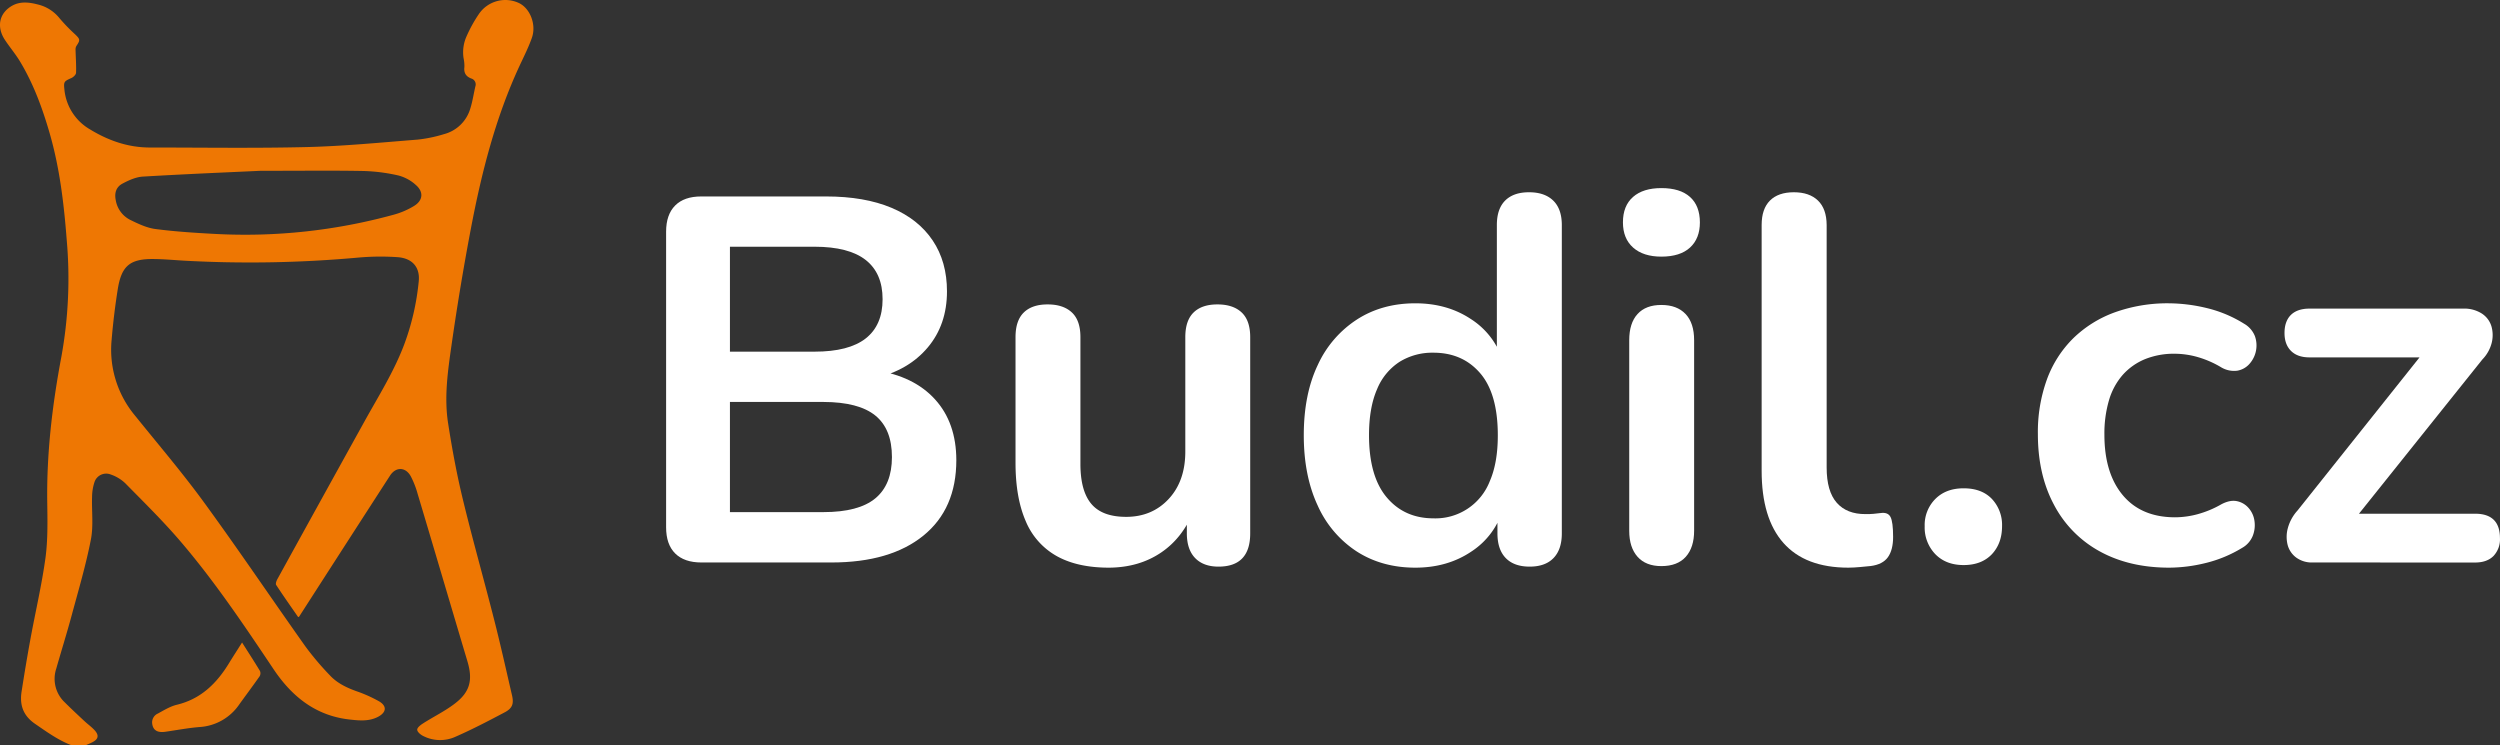
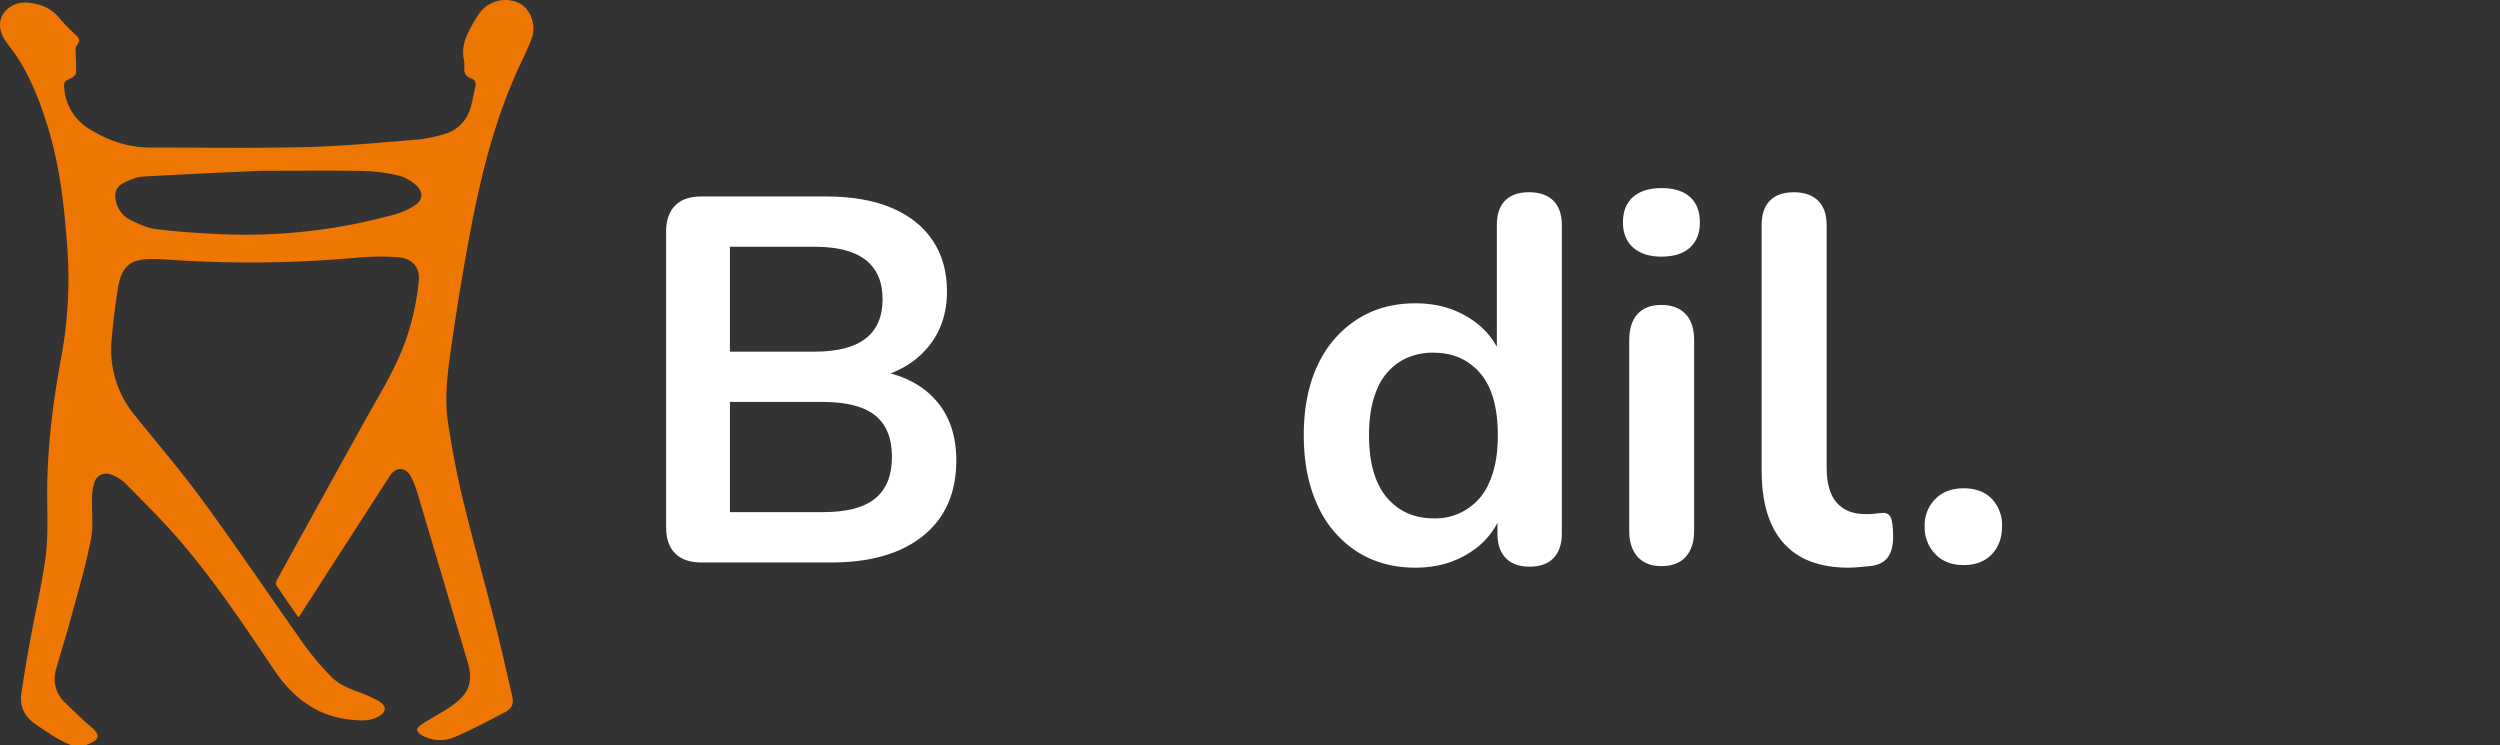
<svg xmlns="http://www.w3.org/2000/svg" viewBox="0 0 1104.48 329.32">
  <rect x="0" y="0" width="1104.48" height="329.32" fill="#333333" stroke="none" />
  <defs>
    <style>.cls-1{fill:#ee7703;}.cls-2{fill:#ee7804;}.cls-3{fill:#fff;}</style>
  </defs>
  <title>Datový zdroj 2</title>
  <g id="Vrstva_2" data-name="Vrstva 2">
    <g id="Vrstva_1-2" data-name="Vrstva 1">
      <path class="cls-1" d="M31.76,329.32c-6-2.27-11-5.93-16.25-9.52s-6.86-8.25-6-14.1c1.21-7.78,2.5-15.55,3.92-23.3,2.2-12,5-23.86,6.66-35.91,1.1-8.17.89-16.56.78-24.85-.28-21.57,2.25-42.84,6.24-64a192.85,192.85,0,0,0,2.38-51.5C28.26,90.26,26.43,74.46,22,59.08,18.78,47.9,14.8,37,8.75,27c-2-3.26-4.47-6.19-6.58-9.37C-1.62,11.88-.38,5.78,5.38,2.52,9,.49,13,1,16.79,2A17.31,17.31,0,0,1,26.25,8a78.3,78.3,0,0,0,6.94,7.18c2.21,2.13,2.31,2.5.65,5a2.82,2.82,0,0,0-.47,1.54c.07,3.47.36,7,.23,10.41,0,.84-1.22,2-2.14,2.38-3.15,1.39-3.4,1.64-3,5.09A22.82,22.82,0,0,0,39.78,57.17c8.19,5,17,8.06,26.72,8,23,0,46.05.37,69.05-.2,16.32-.4,32.62-2,48.91-3.29a61.11,61.11,0,0,0,11.67-2.41A16.45,16.45,0,0,0,207.8,47.87c1-3.16,1.46-6.48,2.22-9.72a2.71,2.71,0,0,0-1.85-3.48c-2.4-.93-3.32-2.55-3-5.11a16.53,16.53,0,0,0-.37-3.87A17.22,17.22,0,0,1,206.14,16a61.33,61.33,0,0,1,5.47-9.87A14.14,14.14,0,0,1,229,1.22c5.06,2.2,8.07,9.46,6,15.44-1.5,4.27-3.58,8.35-5.49,12.47-10.6,22.86-16.75,47.09-21.44,71.69q-4.89,25.73-8.59,51.68c-1.63,11.4-3.31,23-1.51,34.5,1.74,11.22,3.81,22.43,6.48,33.47,4.33,17.91,9.37,35.64,13.91,53.5,2.81,11,5.27,22.12,7.84,33.19.87,3.73.2,5.74-3.21,7.54-7.1,3.75-14.23,7.49-21.58,10.71a16.45,16.45,0,0,1-14.63-.35c-1.06-.56-2.43-1.73-2.46-2.66s1.36-2,2.38-2.68c4.65-3,9.65-5.41,14-8.7,7-5.24,8.28-10.57,5.8-18.88-7.36-24.65-14.62-49.34-22-74a40.1,40.1,0,0,0-3-7.68c-2.31-4.22-6.61-4.33-9.2-.32q-20.11,31.13-40.16,62.3c0,.05-.12.06-.41.19-3.25-4.69-6.57-9.39-9.72-14.2-.35-.52.11-1.8.52-2.55q19.16-34.8,38.41-69.55c6.17-11.15,13-21.94,17.56-33.94A110.15,110.15,0,0,0,185,124.21c.6-6.08-2.79-10.15-9.41-10.6a111.28,111.28,0,0,0-17,.16,530.26,530.26,0,0,1-77.28,1.39c-4.38-.26-8.76-.66-13.15-.72-10.66-.17-14.48,2.9-16.14,13.37q-1.78,11.19-2.72,22.5a45.48,45.48,0,0,0,10.54,33.53C70,196.46,80.6,208.87,90.17,222c15.24,20.89,29.69,42.34,44.64,63.43a124.8,124.8,0,0,0,11,13c3.15,3.37,7.27,5.36,11.62,6.92a61.07,61.07,0,0,1,10,4.47c3.57,2.07,3.34,4.83-.3,6.8-4.1,2.21-8.53,1.73-12.89,1.23-14.9-1.71-25.37-10.24-33.38-22.2-13-19.4-26-38.8-41.2-56.56-7.65-8.94-16.09-17.22-24.36-25.63a17.52,17.52,0,0,0-6.37-3.83,5.44,5.44,0,0,0-7.25,3.56,21.3,21.3,0,0,0-1,6.2c-.22,6.34.67,12.86-.53,19-2.22,11.36-5.53,22.52-8.55,33.72-2.12,7.83-4.55,15.57-6.77,23.37a14.26,14.26,0,0,0,3.79,14.82c2.81,2.81,5.73,5.52,8.64,8.24,1.48,1.39,3.17,2.57,4.53,4.06,2.09,2.3,1.67,4-1.09,5.37-1,.49-2,.9-3,1.35ZM115,75.46c-13.53.64-32.71,1.42-51.87,2.56-3.08.18-6.26,1.62-9.06,3.12s-3.59,4.18-2.92,7.36a11.91,11.91,0,0,0,6.48,8.69c3.54,1.73,7.3,3.52,11.13,4,8.85,1.15,17.79,1.71,26.71,2.18a247.79,247.79,0,0,0,78.44-8.51A34.64,34.64,0,0,0,183,90.94c3.87-2.42,4.22-6.11.81-9.14a18.42,18.42,0,0,0-7.74-4.26,78.08,78.08,0,0,0-15.67-2C147.14,75.28,133.89,75.46,115,75.46Z" />
-       <path class="cls-2" d="M106.94,283.85c2.85,4.5,5.46,8.51,7.93,12.61a2.64,2.64,0,0,1-.16,2.3c-2.94,4.19-6,8.28-9,12.44a22.91,22.91,0,0,1-17.58,10c-5,.4-10,1.36-15,2.08-3.63.53-5.56-.67-5.9-3.68a4.26,4.26,0,0,1,2.53-4.37c2.7-1.47,5.43-3.16,8.36-3.87,10.68-2.57,17.67-9.5,23.13-18.49C103,290,104.87,287.15,106.94,283.85Z" />
      <path class="cls-3" d="M309.87,248.5q-7.58,0-11.59-4t-4-11.58V102.37q0-7.56,4-11.58t11.59-4h55.05q17,0,28.9,5t18.24,14.45q6.31,9.41,6.31,22.48,0,14.69-8.49,24.78t-23.17,13.53v-3.44q17,2.53,26.38,12.85t9.41,26.84q0,21.56-14.57,33.37T367.44,248.5Zm12.61-93.14h37.39q15.15,0,22.6-5.85t7.45-17.32q0-11.46-7.45-17.32T359.87,109H322.48Zm0,70.89h41.29q15.6,0,22.94-6.08t7.34-18.24q0-12.39-7.34-18.35t-22.94-6H322.48Z" />
-       <path class="cls-3" d="M489.94,250.79q-14,0-23.17-5.16a31.52,31.52,0,0,1-13.65-15.48q-4.47-10.34-4.47-25.7V148.94q0-7.33,3.67-10.9t10.55-3.55q6.88,0,10.67,3.55t3.78,10.9v56q0,11.94,4.82,17.67t15.37,5.73q11.46,0,18.81-7.91t7.34-21V148.94q0-7.33,3.67-10.9t10.55-3.55q6.89,0,10.67,3.55t3.78,10.9v86.71q0,14.68-14,14.68-6.66,0-10.32-3.78t-3.67-10.9V218.22l3.21,6.88q-4.81,12.39-14.57,19T489.94,250.79Z" />
      <path class="cls-3" d="M625.28,250.79q-14.68,0-25.81-7.11a47.1,47.1,0,0,1-17.31-20.3Q576,210.2,576,192.3q0-18.12,6.2-31.09a47.32,47.32,0,0,1,17.31-20.07Q610.6,134,625.28,134q14,0,24.43,6.88A33.92,33.92,0,0,1,663.82,159H661.3V99.39q0-7.11,3.67-10.78t10.55-3.67q6.88,0,10.67,3.67T690,99.39V235.65q0,7.11-3.67,10.9t-10.55,3.78q-6.88,0-10.55-3.78t-3.67-10.9V217.76l2.52,6.88a33.64,33.64,0,0,1-14,19Q639.5,250.79,625.28,250.79Zm8-21.79a25.73,25.73,0,0,0,24.89-16.4q3.56-8.15,3.55-20.3,0-18.36-7.79-27.42t-20.65-9.06a27.5,27.5,0,0,0-14.91,4,26.14,26.14,0,0,0-10,12.15q-3.55,8.14-3.55,20.31,0,18.12,7.79,27.41T633.31,229Z" />
      <path class="cls-3" d="M734,113.38q-8,0-12.5-4T717,98.24q0-7.33,4.47-11.24T734,83.1q8.26,0,12.62,3.9T751,98.24q0,7.13-4.36,11.13T734,113.38Zm0,136.72q-6.88,0-10.55-4.13t-3.67-11.47V150.32q0-7.57,3.67-11.59t10.55-4q6.88,0,10.67,4t3.78,11.59V234.5q0,7.35-3.67,11.47T734,250.1Z" />
      <path class="cls-3" d="M816.59,250.79q-19,0-28.67-10.9t-9.64-32V99.39q0-7.11,3.67-10.78t10.56-3.67q6.87,0,10.66,3.67T807,99.39V206.52q0,10.54,4.47,15.6t12.73,5c1.22,0,2.37,0,3.44-.11s2.14-.19,3.22-.35c2.14-.3,3.59.27,4.35,1.73s1.15,4.39,1.15,8.83c0,3.82-.77,6.8-2.29,8.94s-4.06,3.44-7.57,3.9c-1.53.15-3.14.31-4.82.46S818.27,250.79,816.59,250.79Z" />
      <path class="cls-3" d="M867.51,249.64q-7.8,0-12.5-4.81a17,17,0,0,1-4.7-12.39,16.31,16.31,0,0,1,4.7-12q4.69-4.71,12.5-4.71c5.36,0,9.52,1.57,12.51,4.71a16.76,16.76,0,0,1,4.47,12q0,7.58-4.47,12.39C877,248,872.87,249.64,867.51,249.64Z" />
-       <path class="cls-3" d="M958.35,250.79q-17.65,0-30.74-7.22A49.74,49.74,0,0,1,907.43,223q-7.11-13.29-7.11-31.19a68.23,68.23,0,0,1,4-24.2,49.37,49.37,0,0,1,11.59-18.13A51.35,51.35,0,0,1,934.27,138a68.68,68.68,0,0,1,24.08-4,72.75,72.75,0,0,1,16.41,2.06A55.47,55.47,0,0,1,991.39,143a11,11,0,0,1,4.81,5.5,12.27,12.27,0,0,1-2.41,12.27,9.24,9.24,0,0,1-5.39,3,11.05,11.05,0,0,1-7.11-1.5A44,44,0,0,0,971,157.77a37.26,37.26,0,0,0-10.09-1.49,34.07,34.07,0,0,0-13.31,2.41,26.93,26.93,0,0,0-9.75,6.88,29.56,29.56,0,0,0-6.08,11.13,52.13,52.13,0,0,0-2.06,15.37q0,17,8.14,26.72t23.06,9.75a38.65,38.65,0,0,0,10-1.38,44.63,44.63,0,0,0,10.43-4.35c2.6-1.38,4.94-1.84,7-1.38a9.26,9.26,0,0,1,5.16,3.1,10.81,10.81,0,0,1,2.52,5.73,12.79,12.79,0,0,1-.8,6.54,10.7,10.7,0,0,1-4.7,5.27,56.48,56.48,0,0,1-16.06,6.66A68.36,68.36,0,0,1,958.35,250.79Z" />
-       <path class="cls-3" d="M1021.66,248.5a11.61,11.61,0,0,1-7.22-2.18,10.14,10.14,0,0,1-3.79-5.62,14.56,14.56,0,0,1,.12-7.46,18.87,18.87,0,0,1,4.24-7.68L1074.42,151v6.89h-54.13q-5.28,0-8.15-2.87t-2.86-7.92c0-3.51,1-6.19,2.86-8s4.63-2.76,8.15-2.76h67.9a14.47,14.47,0,0,1,8.26,2.18,10.27,10.27,0,0,1,4.24,5.62,14.11,14.11,0,0,1,.12,7.34,16.21,16.21,0,0,1-4.13,7.34l-60.56,75.7v-7.57h57.34q11,0,11,10.79a10.7,10.7,0,0,1-2.87,7.91c-1.92,1.91-4.63,2.87-8.15,2.87Z" />
    </g>
  </g>
</svg>